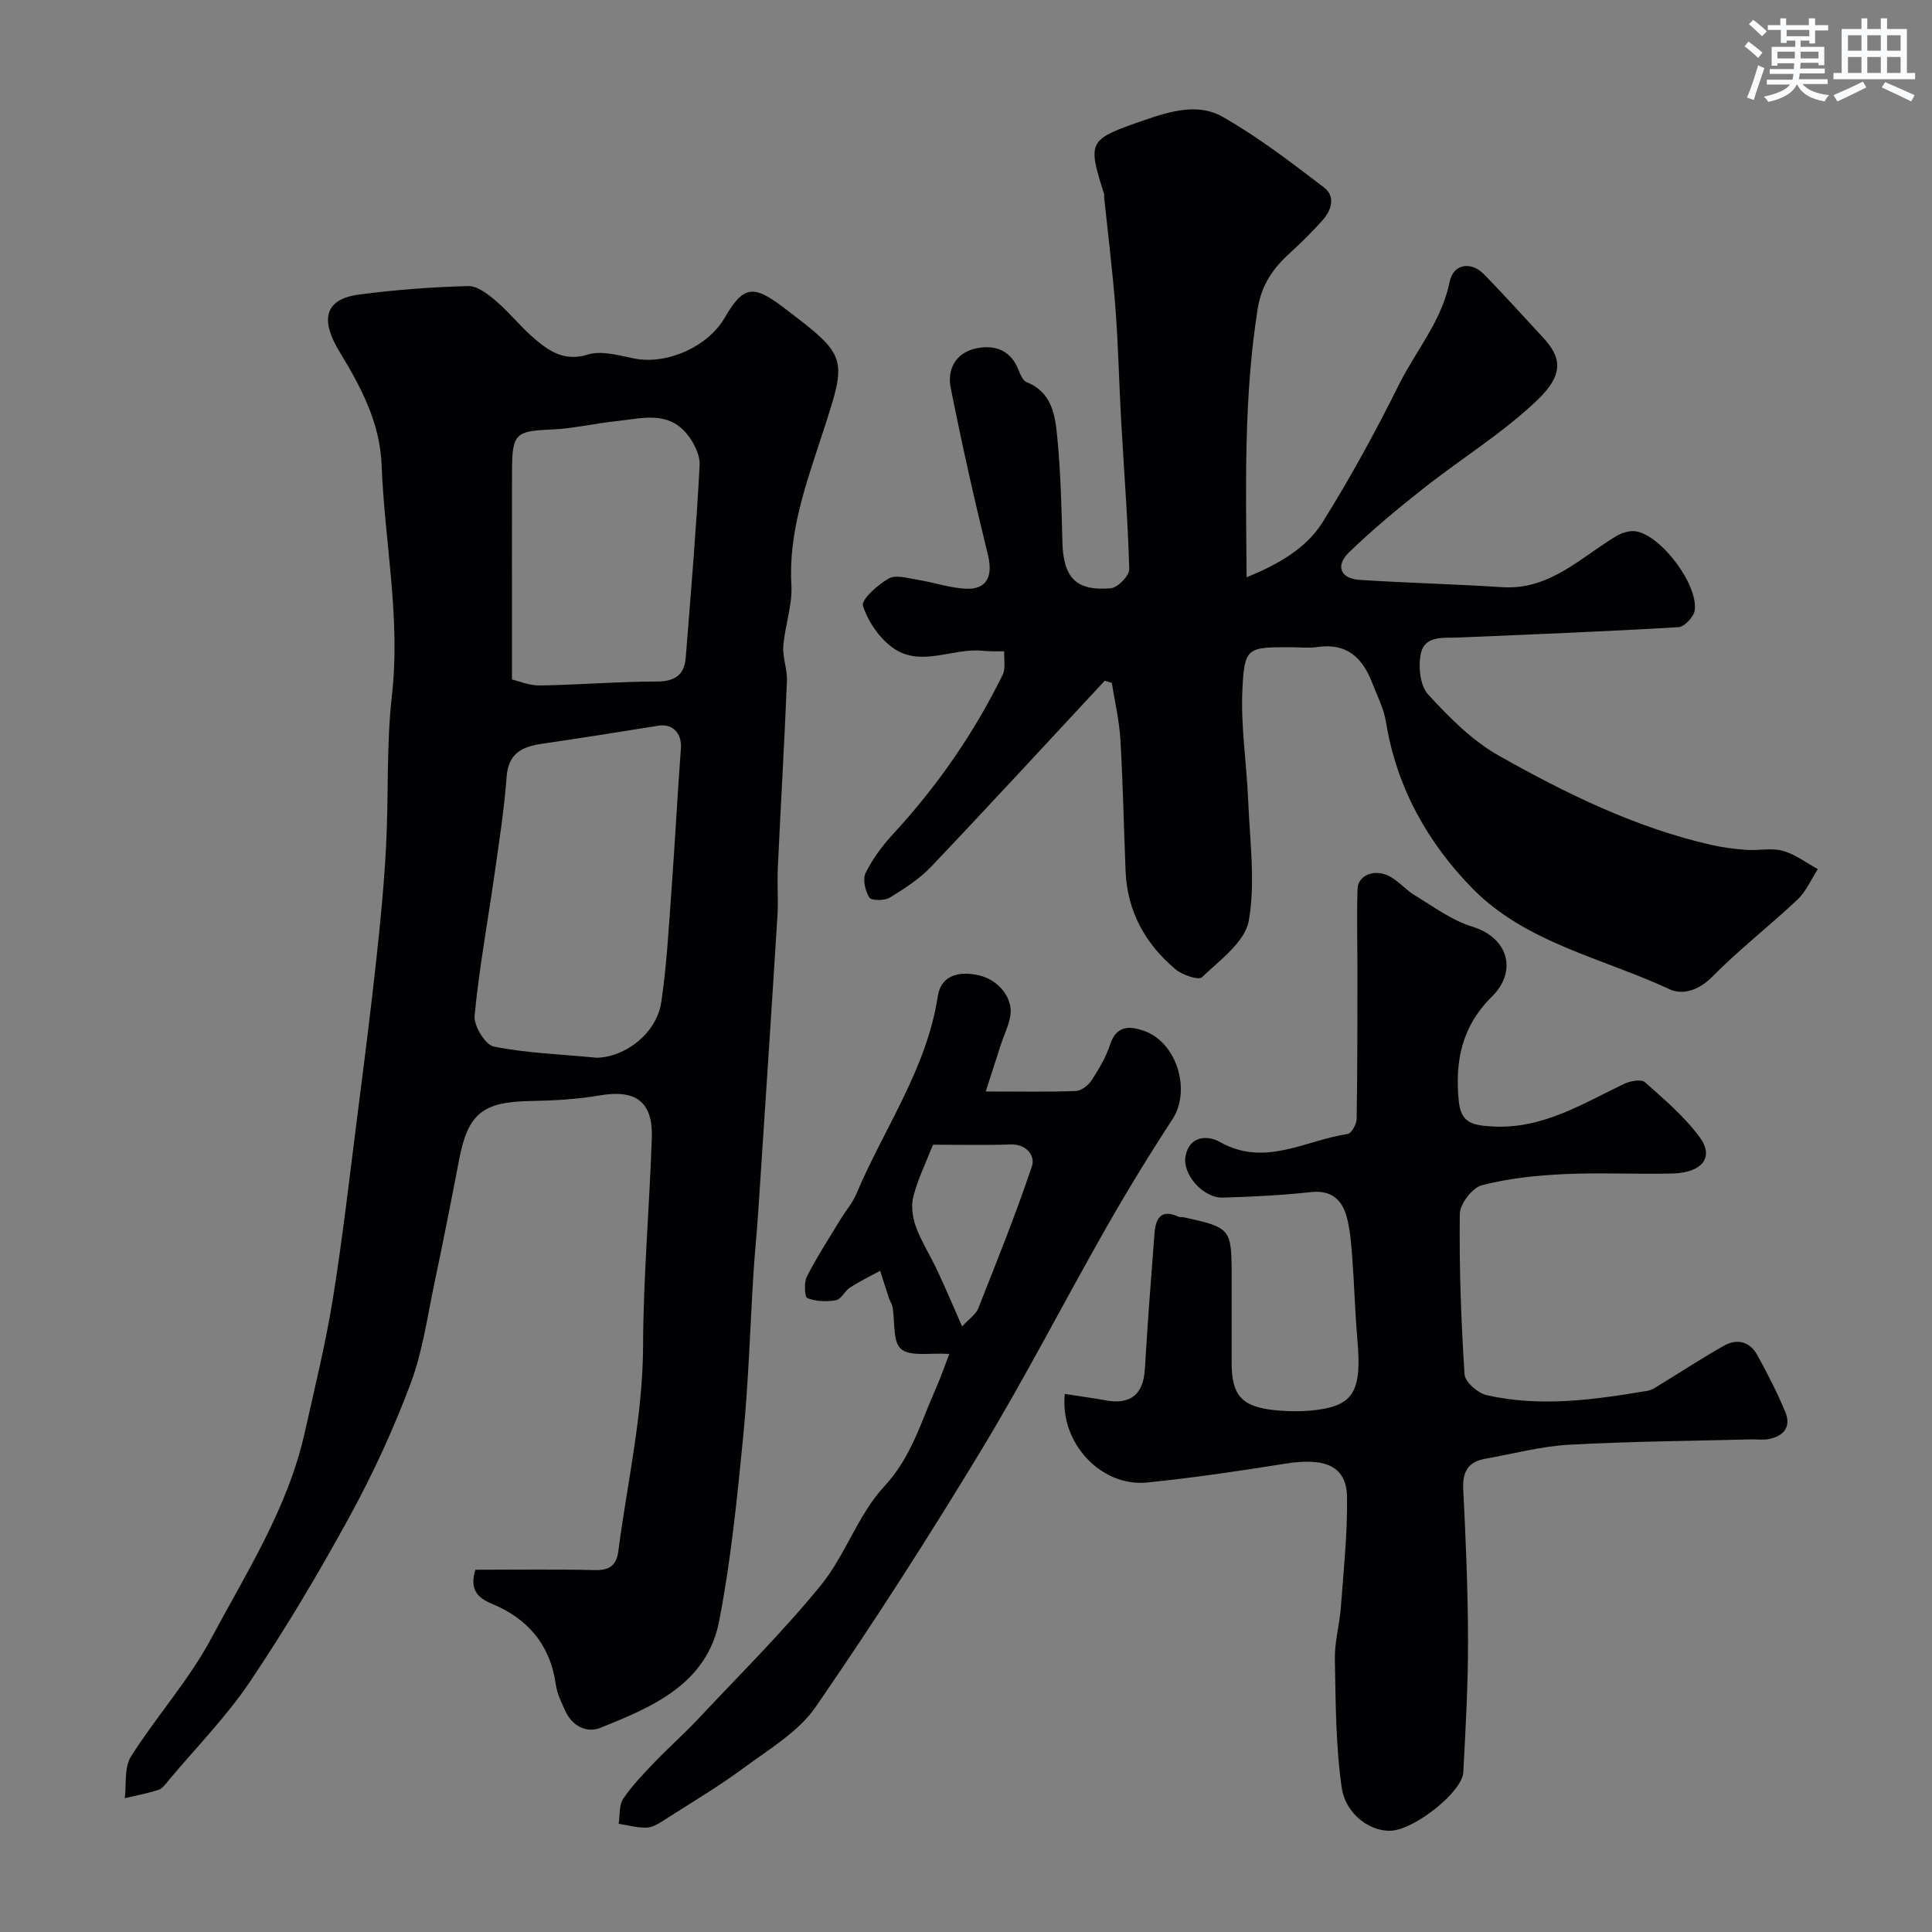
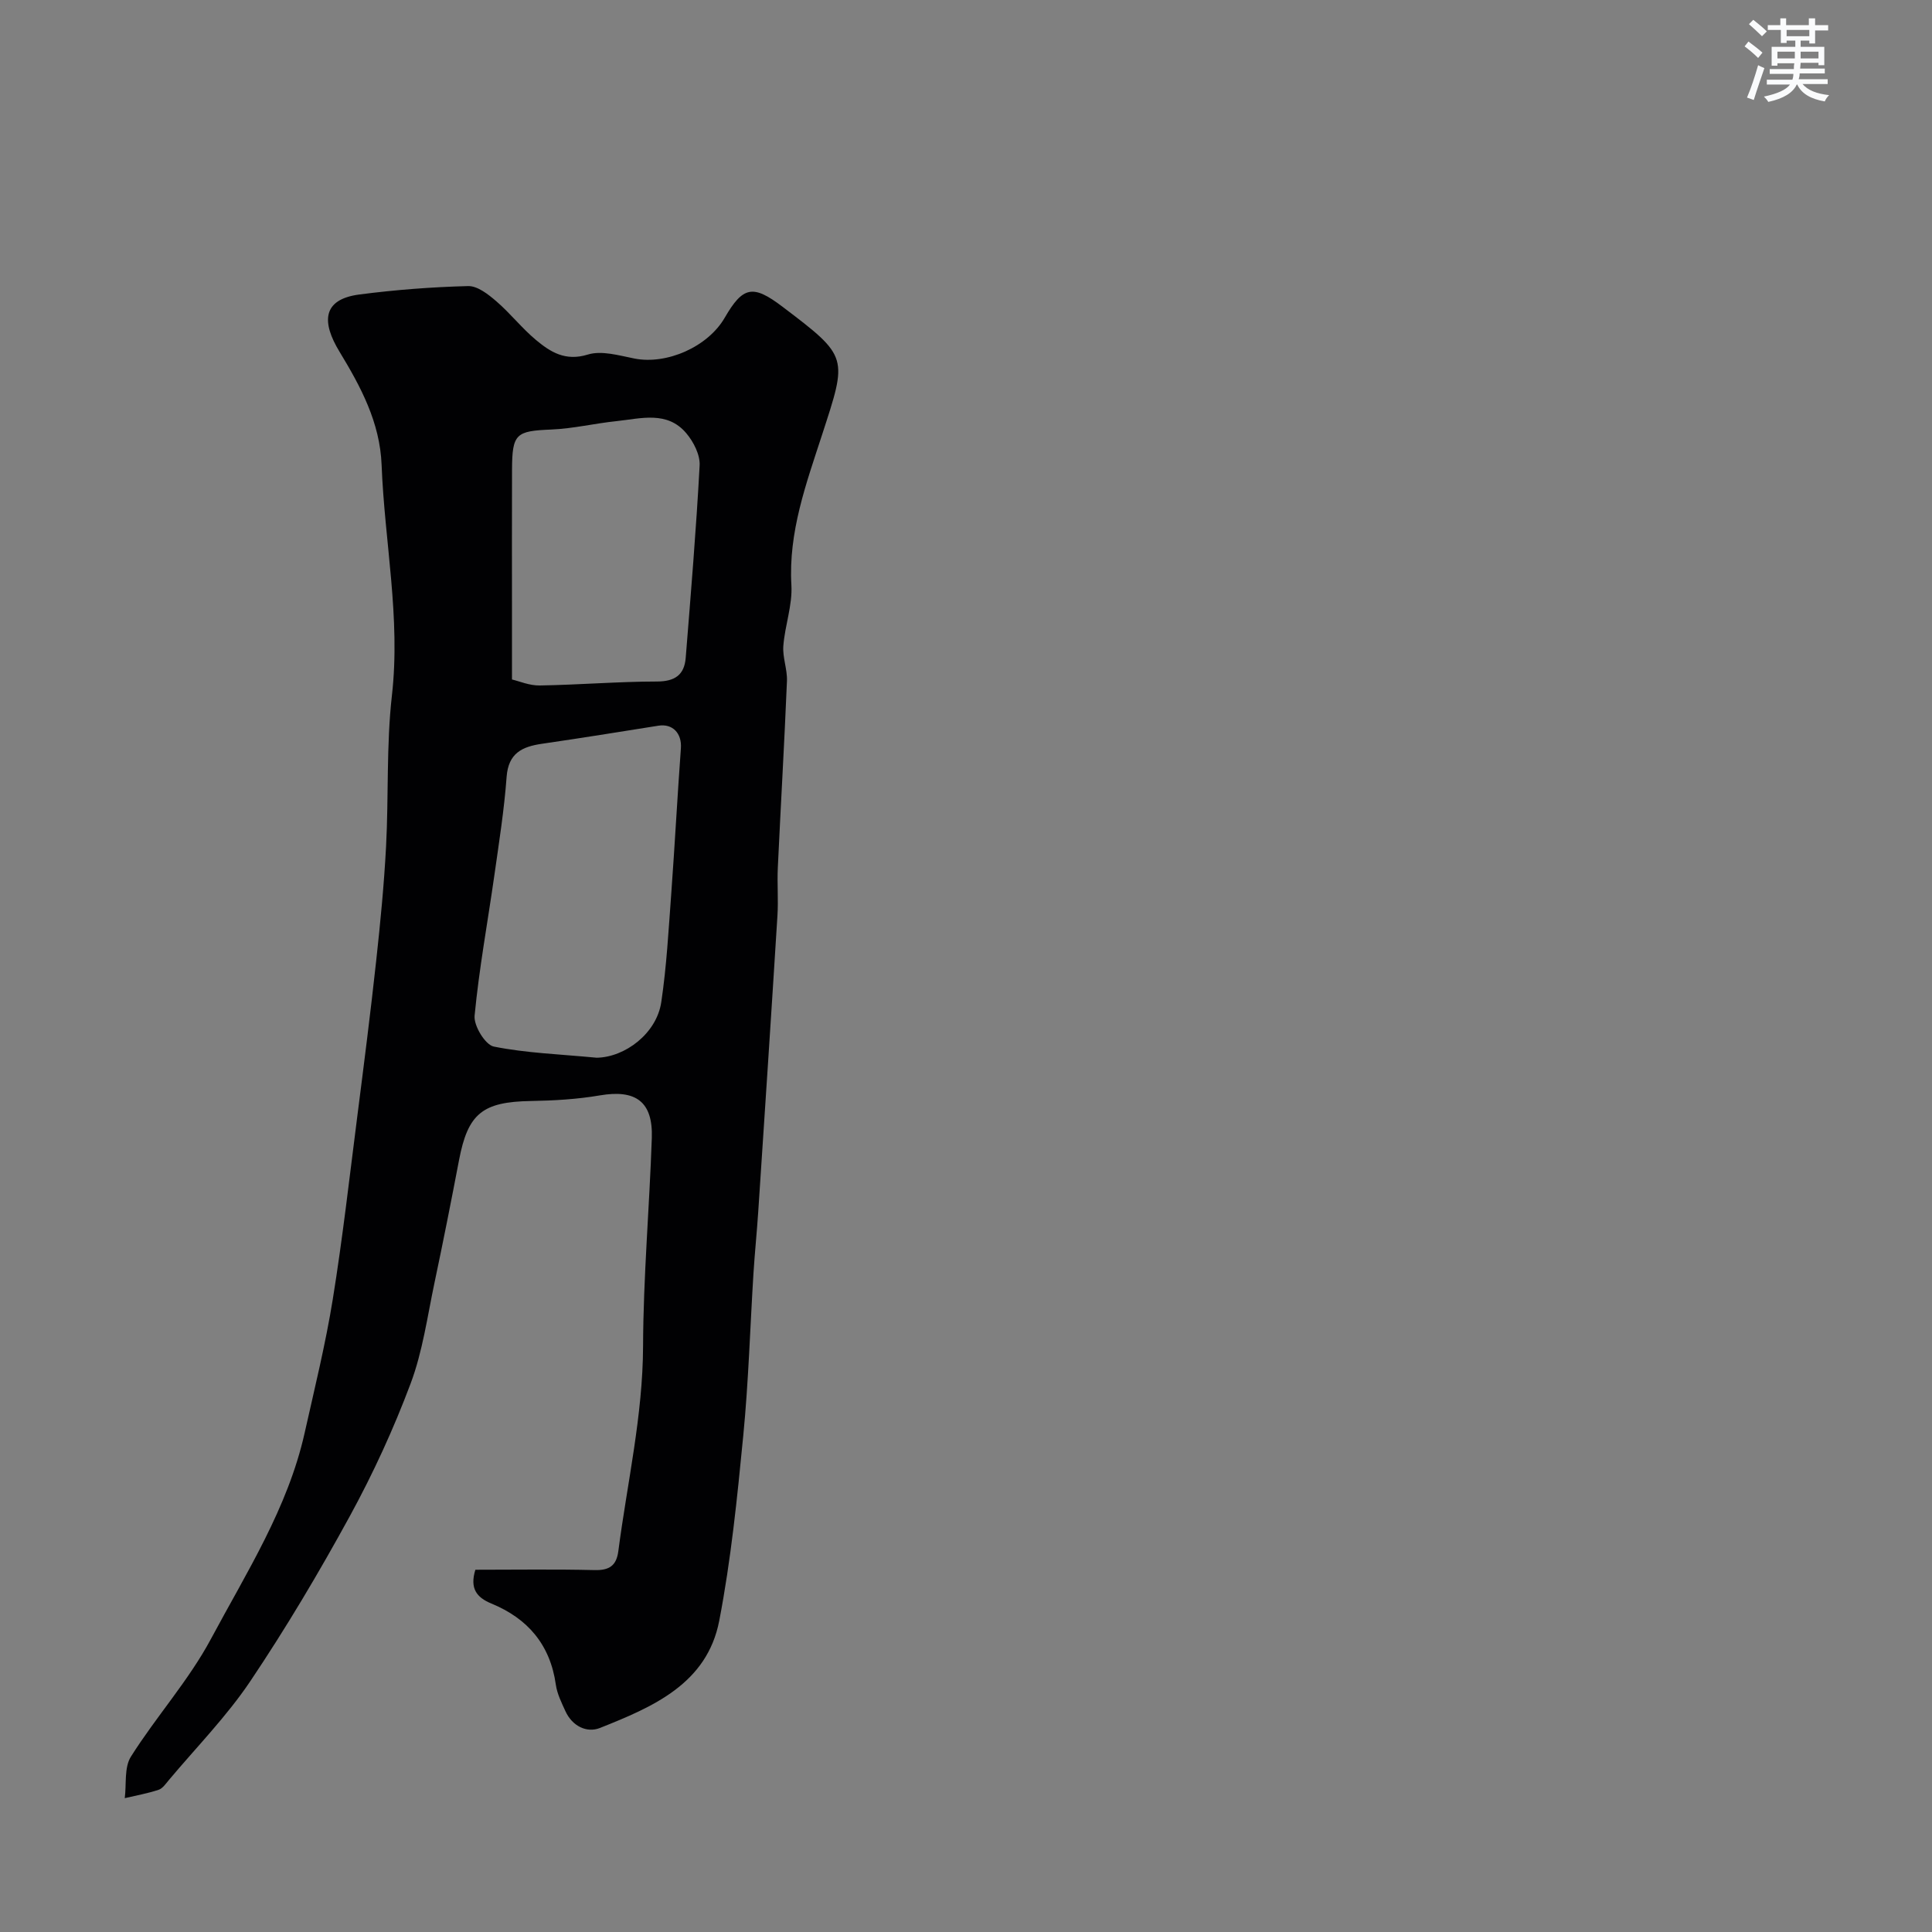
<svg xmlns="http://www.w3.org/2000/svg" enable-background="new 0 0 400 400" viewBox="0 0 400 400">
  <rect x="0" y="0" width="400" height="400" fill="#808080" stroke="none" />
  <g fill="#010103">
    <path d="m98.42 325c8.36 0 16.51-.13 24.66.07 3.07.08 4.55-.91 4.94-3.94 1.84-14.11 5.07-28.01 5.12-42.41.05-14.37 1.32-28.73 1.81-43.1.26-7.56-3.34-10.1-10.76-8.83-4.69.8-9.5 1.08-14.27 1.16-10.02.17-13.04 2.58-14.88 12.23-1.62 8.48-3.29 16.94-5.08 25.39-1.48 7-2.45 14.22-4.94 20.86-3.52 9.39-7.75 18.6-12.56 27.41-6.39 11.69-13.22 23.19-20.64 34.24-4.9 7.29-11.16 13.67-16.84 20.44-.64.76-1.3 1.76-2.15 2.04-2.27.75-4.66 1.18-7 1.73.37-2.89-.14-6.35 1.27-8.59 5.24-8.31 11.96-15.76 16.57-24.37 7.36-13.76 15.92-27.1 19.4-42.65 2.06-9.2 4.33-18.39 5.83-27.69 2.03-12.58 3.46-25.26 5.08-37.91 1.37-10.72 2.74-21.45 3.91-32.2.86-7.85 1.62-15.72 2.04-23.6.55-10.42.04-20.94 1.21-31.28 1.83-16.09-1.52-31.8-2.13-47.7-.34-8.86-4.32-16.23-8.74-23.52-3.63-5.98-3.67-10.79 4.14-11.81 7.46-.97 14.99-1.55 22.51-1.74 1.94-.05 4.17 1.71 5.83 3.14 2.9 2.49 5.29 5.58 8.22 8.02 3 2.5 6.08 4.45 10.72 3.02 2.87-.89 6.47.19 9.66.82 6.67 1.32 15.19-2.4 18.69-8.44 3.78-6.53 5.85-6.93 11.95-2.3 13.81 10.47 13.46 10.35 8.19 26.59-3.26 10.03-6.97 20.08-6.33 31.07.24 4.15-1.35 8.37-1.67 12.59-.18 2.39.85 4.86.75 7.27-.53 12.87-1.29 25.73-1.89 38.6-.16 3.33.13 6.67-.08 9.99-1.27 20.4-2.62 40.79-3.97 61.19-.28 4.27-.72 8.53-.99 12.8-.7 11.2-1.02 22.43-2.11 33.59-1.25 12.84-2.54 25.74-4.98 38.38-2.53 13.08-13.79 17.85-24.68 22.19-2.75 1.1-5.75-.38-7.16-3.46-.81-1.77-1.72-3.6-1.99-5.49-1.16-8.27-5.81-13.71-13.34-16.8-3.07-1.27-4.51-3.13-3.32-7zm25.12-106.01c5.84-.09 12.4-5 13.37-11.51 1.11-7.44 1.51-15 2.07-22.52.73-10 1.26-20.02 1.99-30.02.23-3.11-1.7-5.17-4.67-4.69-8.02 1.28-16.05 2.57-24.09 3.74-4.11.6-6.95 1.93-7.32 6.84-.5 6.83-1.58 13.62-2.54 20.41-1.38 9.68-3.16 19.32-4.09 29.05-.2 2.08 2.21 6.03 3.97 6.39 6.73 1.35 13.66 1.58 21.31 2.31zm-17.54-78.31c1.44.33 3.61 1.28 5.75 1.24 8.09-.13 16.18-.81 24.27-.82 3.74-.01 5.67-1.39 5.95-4.92 1.06-13.26 2.17-26.53 2.88-39.81.12-2.19-1.25-4.89-2.75-6.66-3.96-4.71-9.41-3.05-14.45-2.52-4.52.47-8.99 1.55-13.51 1.74-7.3.3-8.1.84-8.13 8.28-.04 9.98-.01 19.97-.01 29.95z" />
-     <path d="m228.73 140.93c-11.95 12.84-23.83 25.76-35.91 38.47-2.44 2.57-5.55 4.58-8.6 6.44-1.09.66-3.8.66-4.23-.02-.87-1.36-1.42-3.76-.77-5.08 1.42-2.89 3.42-5.61 5.62-7.99 9.18-9.93 16.8-20.92 22.75-33.04.66-1.35.24-3.23.32-4.86-1.47-.03-2.94.05-4.4-.11-6.26-.68-12.88 3.55-18.69-.64-2.78-2.01-5.12-5.43-6.15-8.68-.4-1.26 3.06-4.36 5.32-5.64 1.48-.84 3.98-.07 5.98.25 3.36.54 6.66 1.7 10.01 1.86 4.36.21 5.63-2.64 4.57-6.96-2.83-11.52-5.43-23.09-7.73-34.72-.75-3.81 1.13-7.2 5.24-8.07 3.85-.82 7.18.3 8.81 4.44.37.94.9 2.23 1.68 2.54 5.24 2.08 5.9 6.83 6.34 11.31.7 7.23.89 14.51 1.07 21.78.18 7.36 2.76 10.2 10.01 9.59 1.44-.12 3.87-2.62 3.83-3.96-.28-10.21-1.1-20.41-1.67-30.62-.44-7.76-.59-15.54-1.18-23.28-.59-7.76-1.56-15.48-2.36-23.23-.02-.15.07-.32.03-.45-3.55-11.18-3.31-11.35 8.28-15.38 5.45-1.89 11.19-3.56 16.19-.72 7.4 4.2 14.23 9.47 21.03 14.65 2.44 1.86 1.57 4.73-.34 6.84-2.12 2.35-4.36 4.6-6.7 6.72-3.5 3.16-5.91 6.61-6.69 11.57-2.89 18.21-2.45 36.49-2.29 55.59 6.65-2.74 12.32-5.98 15.72-11.4 5.76-9.2 10.98-18.78 15.82-28.5 3.51-7.05 8.84-13.13 10.49-21.26.77-3.82 4.46-4.3 7.14-1.56 4.16 4.26 8.13 8.7 12.18 13.05 3.72 3.99 4.51 7.53-1.1 12.91-7.14 6.85-15.77 12.14-23.59 18.31-5.34 4.22-10.61 8.57-15.49 13.31-2.72 2.64-1.92 5.39 2.24 5.67 9.81.64 19.65.86 29.46 1.51 9.8.64 16.15-6.04 23.58-10.53 1.2-.73 2.92-1.27 4.24-1.02 5.27.98 12.82 11.08 12.08 16.35-.19 1.34-2.13 3.41-3.37 3.48-15.17.9-30.35 1.5-45.53 2.14-3.12.13-7.01-.49-7.81 3.37-.55 2.66-.15 6.6 1.52 8.42 4.35 4.74 9.11 9.56 14.65 12.68 13.93 7.84 28.31 14.92 44.07 18.49 2.37.54 4.82.84 7.25 1.01 2.49.17 5.14-.46 7.46.19 2.57.72 4.85 2.48 7.26 3.79-1.39 2.13-2.43 4.62-4.23 6.32-5.75 5.43-12.05 10.3-17.59 15.92-2.78 2.83-6.13 3.91-8.89 2.63-13.82-6.44-29.67-9.58-40.68-20.74-9.28-9.41-15.84-21-18.02-34.56-.46-2.83-1.85-5.51-2.9-8.23-1.99-5.13-5.29-8.22-11.28-7.32-1.79.27-3.66.04-5.49.04-9.03 0-9.63-.03-10.06 8.66-.38 7.69.89 15.46 1.2 23.2.33 8.29 1.53 16.79.11 24.8-.78 4.38-6 8.13-9.69 11.67-.7.67-4.05-.46-5.45-1.63-6.28-5.26-10.02-12-10.36-20.35-.37-9.1-.54-18.21-1.08-27.29-.23-3.92-1.16-7.79-1.77-11.68-.5-.15-.98-.3-1.46-.45z" />
-     <path d="m220.46 288.6c3.1.48 5.84.85 8.55 1.34 5.08.93 7.72-1.3 8.02-6.46.55-9.36 1.27-18.72 1.99-28.07.24-3.1 1.32-5.22 5.02-3.48.28.13.67.01.99.08 9.82 2.15 9.97 2.34 9.97 12.21v18c0 6.64 2.07 9.03 8.85 9.73 2.8.29 5.69.32 8.49-.01 8.01-.96 9.64-3.98 8.68-14.77-.49-5.59-.62-11.2-1.05-16.8-.23-2.93-.42-5.94-1.24-8.73-1-3.38-3.24-5.27-7.29-4.83-6.06.66-12.18.97-18.28 1.14-4.09.12-8.5-4.9-7.69-8.71.88-4.16 4.61-4.21 7.08-2.81 9.31 5.26 17.72-.35 26.45-1.65.79-.12 1.86-2.02 1.88-3.11.17-10.03.15-20.06.16-30.1.01-5.83-.15-11.67.02-17.49.09-2.98 3.69-4.33 6.83-2.54 1.83 1.04 3.26 2.78 5.07 3.86 3.86 2.32 7.62 5.16 11.83 6.44 7.5 2.28 9.42 9.23 4.12 14.47-6.32 6.25-7.69 13.44-6.89 21.62.43 4.43 2.61 5.07 7.06 5.3 10.37.54 18.53-4.72 27.21-8.84 1.25-.59 3.52-1.01 4.28-.33 4.04 3.59 8.26 7.17 11.41 11.5 2.95 4.06.39 7.25-5.68 7.4-7.49.19-15.01-.22-22.49.13-5.71.27-11.49.87-16.99 2.3-1.98.51-4.56 3.85-4.58 5.92-.14 11.08.26 22.19.98 33.25.1 1.57 2.75 3.87 4.58 4.29 11.13 2.53 22.25.96 33.31-.9 1.04-.18 2.01-.93 2.95-1.5 4.31-2.62 8.53-5.4 12.93-7.87 2.69-1.5 5.31-.79 6.82 1.94 2.12 3.83 4.13 7.76 5.81 11.8 1.3 3.13-.35 5.06-3.51 5.64-1.13.21-2.33.02-3.49.05-12.6.33-25.21.41-37.79 1.11-5.82.33-11.57 1.88-17.34 2.9-3.55.63-4.72 2.71-4.54 6.33.52 10.42.97 20.86.99 31.29.02 9.1-.5 18.2-.98 27.3-.21 3.97-9.65 11.52-14.62 12.06-4.28.46-9.74-3.17-10.56-8.94-1.25-8.74-1.24-17.69-1.41-26.55-.07-3.56.97-7.13 1.24-10.72.56-7.57 1.37-15.15 1.28-22.72-.07-6.48-4.35-8.37-12.75-7.04-9.52 1.52-19.07 2.94-28.66 3.91-9.46.94-18.11-8.14-17.02-18.34z" />
-     <path d="m196.54 280.32c-4.01-.27-8.05.61-9.98-1.02-1.77-1.48-1.23-5.69-1.77-8.68-.11-.63-.52-1.2-.73-1.82-.63-1.9-1.22-3.8-1.83-5.7-2.09 1.14-4.24 2.18-6.24 3.47-1.1.71-1.82 2.42-2.9 2.62-1.93.36-4.14.26-5.93-.42-.56-.21-.74-3.21-.12-4.44 2.06-4.05 4.56-7.89 6.92-11.79 1.1-1.81 2.54-3.45 3.35-5.38 5.74-13.59 14.56-25.86 16.86-40.94.66-4.33 4.46-5.26 8.62-4.26 3.91.94 6.99 4.62 6.39 8.33-.33 2.04-1.31 3.98-1.96 5.97-.97 2.97-1.91 5.95-3.13 9.72 7.06 0 12.86.12 18.65-.1 1.14-.04 2.59-1.18 3.27-2.22 1.51-2.33 2.98-4.8 3.83-7.41 1.31-4.01 4.09-3.85 7-2.83 6.87 2.41 9.79 12.36 5.9 18.32-4.81 7.36-9.4 14.87-13.75 22.51-8.72 15.33-16.78 31.05-25.91 46.12-10.89 17.99-22.26 35.71-34.19 53.01-3.53 5.11-9.49 8.66-14.67 12.48-5.23 3.87-10.85 7.22-16.34 10.73-1.2.77-2.56 1.72-3.89 1.79-1.95.11-3.93-.49-5.9-.79.28-1.75.04-3.85.94-5.18 1.87-2.77 4.25-5.22 6.58-7.65 2.93-3.05 6.11-5.86 9.01-8.95 8.53-9.1 17.43-17.91 25.3-27.56 5.11-6.26 7.72-14.66 13.16-20.51 5.57-5.99 7.53-13.17 10.6-20.08 1.02-2.27 1.82-4.65 2.86-7.34zm-3.37-43.32c-1.45 3.68-3.12 7.08-4.06 10.67-.51 1.93-.2 4.35.5 6.27 1.15 3.14 3 6.01 4.43 9.06 1.7 3.64 3.27 7.34 5.16 11.63 1.53-1.67 2.86-2.53 3.33-3.73 3.86-9.76 7.78-19.51 11.12-29.44.71-2.12-1.05-4.61-4.4-4.51-5.14.17-10.29.05-16.08.05z" />
  </g>
  <path d="m361.2 9.6.8-1c.9.7 1.9 1.4 2.9 2.3l-.9 1.1c-1-1-2-1.8-2.8-2.4zm.5 10.6c.9-2.1 1.6-4.3 2.3-6.7.4.2.8.4 1.3.6-.7 2.1-1.5 4.3-2.2 6.6zm.4-15.2.9-.9c1 .8 2 1.6 2.8 2.4l-1 1c-.9-.9-1.8-1.7-2.7-2.5zm12.5-1.2h1.2v1.4h2.7v1.1h-2.7v2.7h-1.2v-.6h-1.8v1.3h4.9v3.8h-1.2v-.5h-3.7c0 .4-.1.9-.1 1.2h5.1v1h-5.2c0 .5-.1.9-.2 1.2h6v1h-5.2c1.1 1.3 2.9 2 5.5 2.3-.4.4-.7.8-.9 1.3-2.9-.5-4.8-1.6-5.7-3.5h-.1c-.8 1.7-2.7 2.9-5.9 3.6-.2-.4-.6-.8-.9-1.1 2.8-.6 4.6-1.4 5.4-2.5h-4.8v-1h5.3c.1-.3.2-.7.2-1.2h-4.9v-1h5c0-.4 0-.8.1-1.2h-3.5v.5h-1.2v-3.9h4.9v-1.3h-1.8v.5h-1.2v-2.7h-2.7v-1h2.6v-1.4h1.2v1.4h4.7v-1.4zm-6.6 8.3h3.6c0-.4 0-.9 0-1.4h-3.6zm1.9-4.6h4.7v-1.3h-4.7zm6.6 3.2h-3.7v1.4h3.7z" fill="#fafbfc" />
-   <path d="m385.3 3.8h1.3v2.2h2.8v-2.2h1.3v2.2h4.1v9.1h1.7v1.3h-16.9v-1.3h1.7v-9.1h4.1v-2.2zm.4 13.1.7 1.2c-1.8.9-3.8 1.9-6 2.9-.2-.4-.5-.8-.8-1.3 2.3-1 4.3-1.9 6.1-2.8zm-3.1-6.4h2.8v-3.2h-2.8zm0 4.6h2.8v-3.3h-2.8zm4-4.6h2.8v-3.2h-2.8zm0 4.6h2.8v-3.3h-2.8zm3.7 1.9c2.1.9 4.1 1.8 6.1 2.7l-.7 1.3c-2.2-1.1-4.2-2-6.1-2.9zm3.2-9.7h-2.8v3.2h2.8zm-2.8 7.8h2.8v-3.3h-2.8z" fill="#fafbfc" />
</svg>